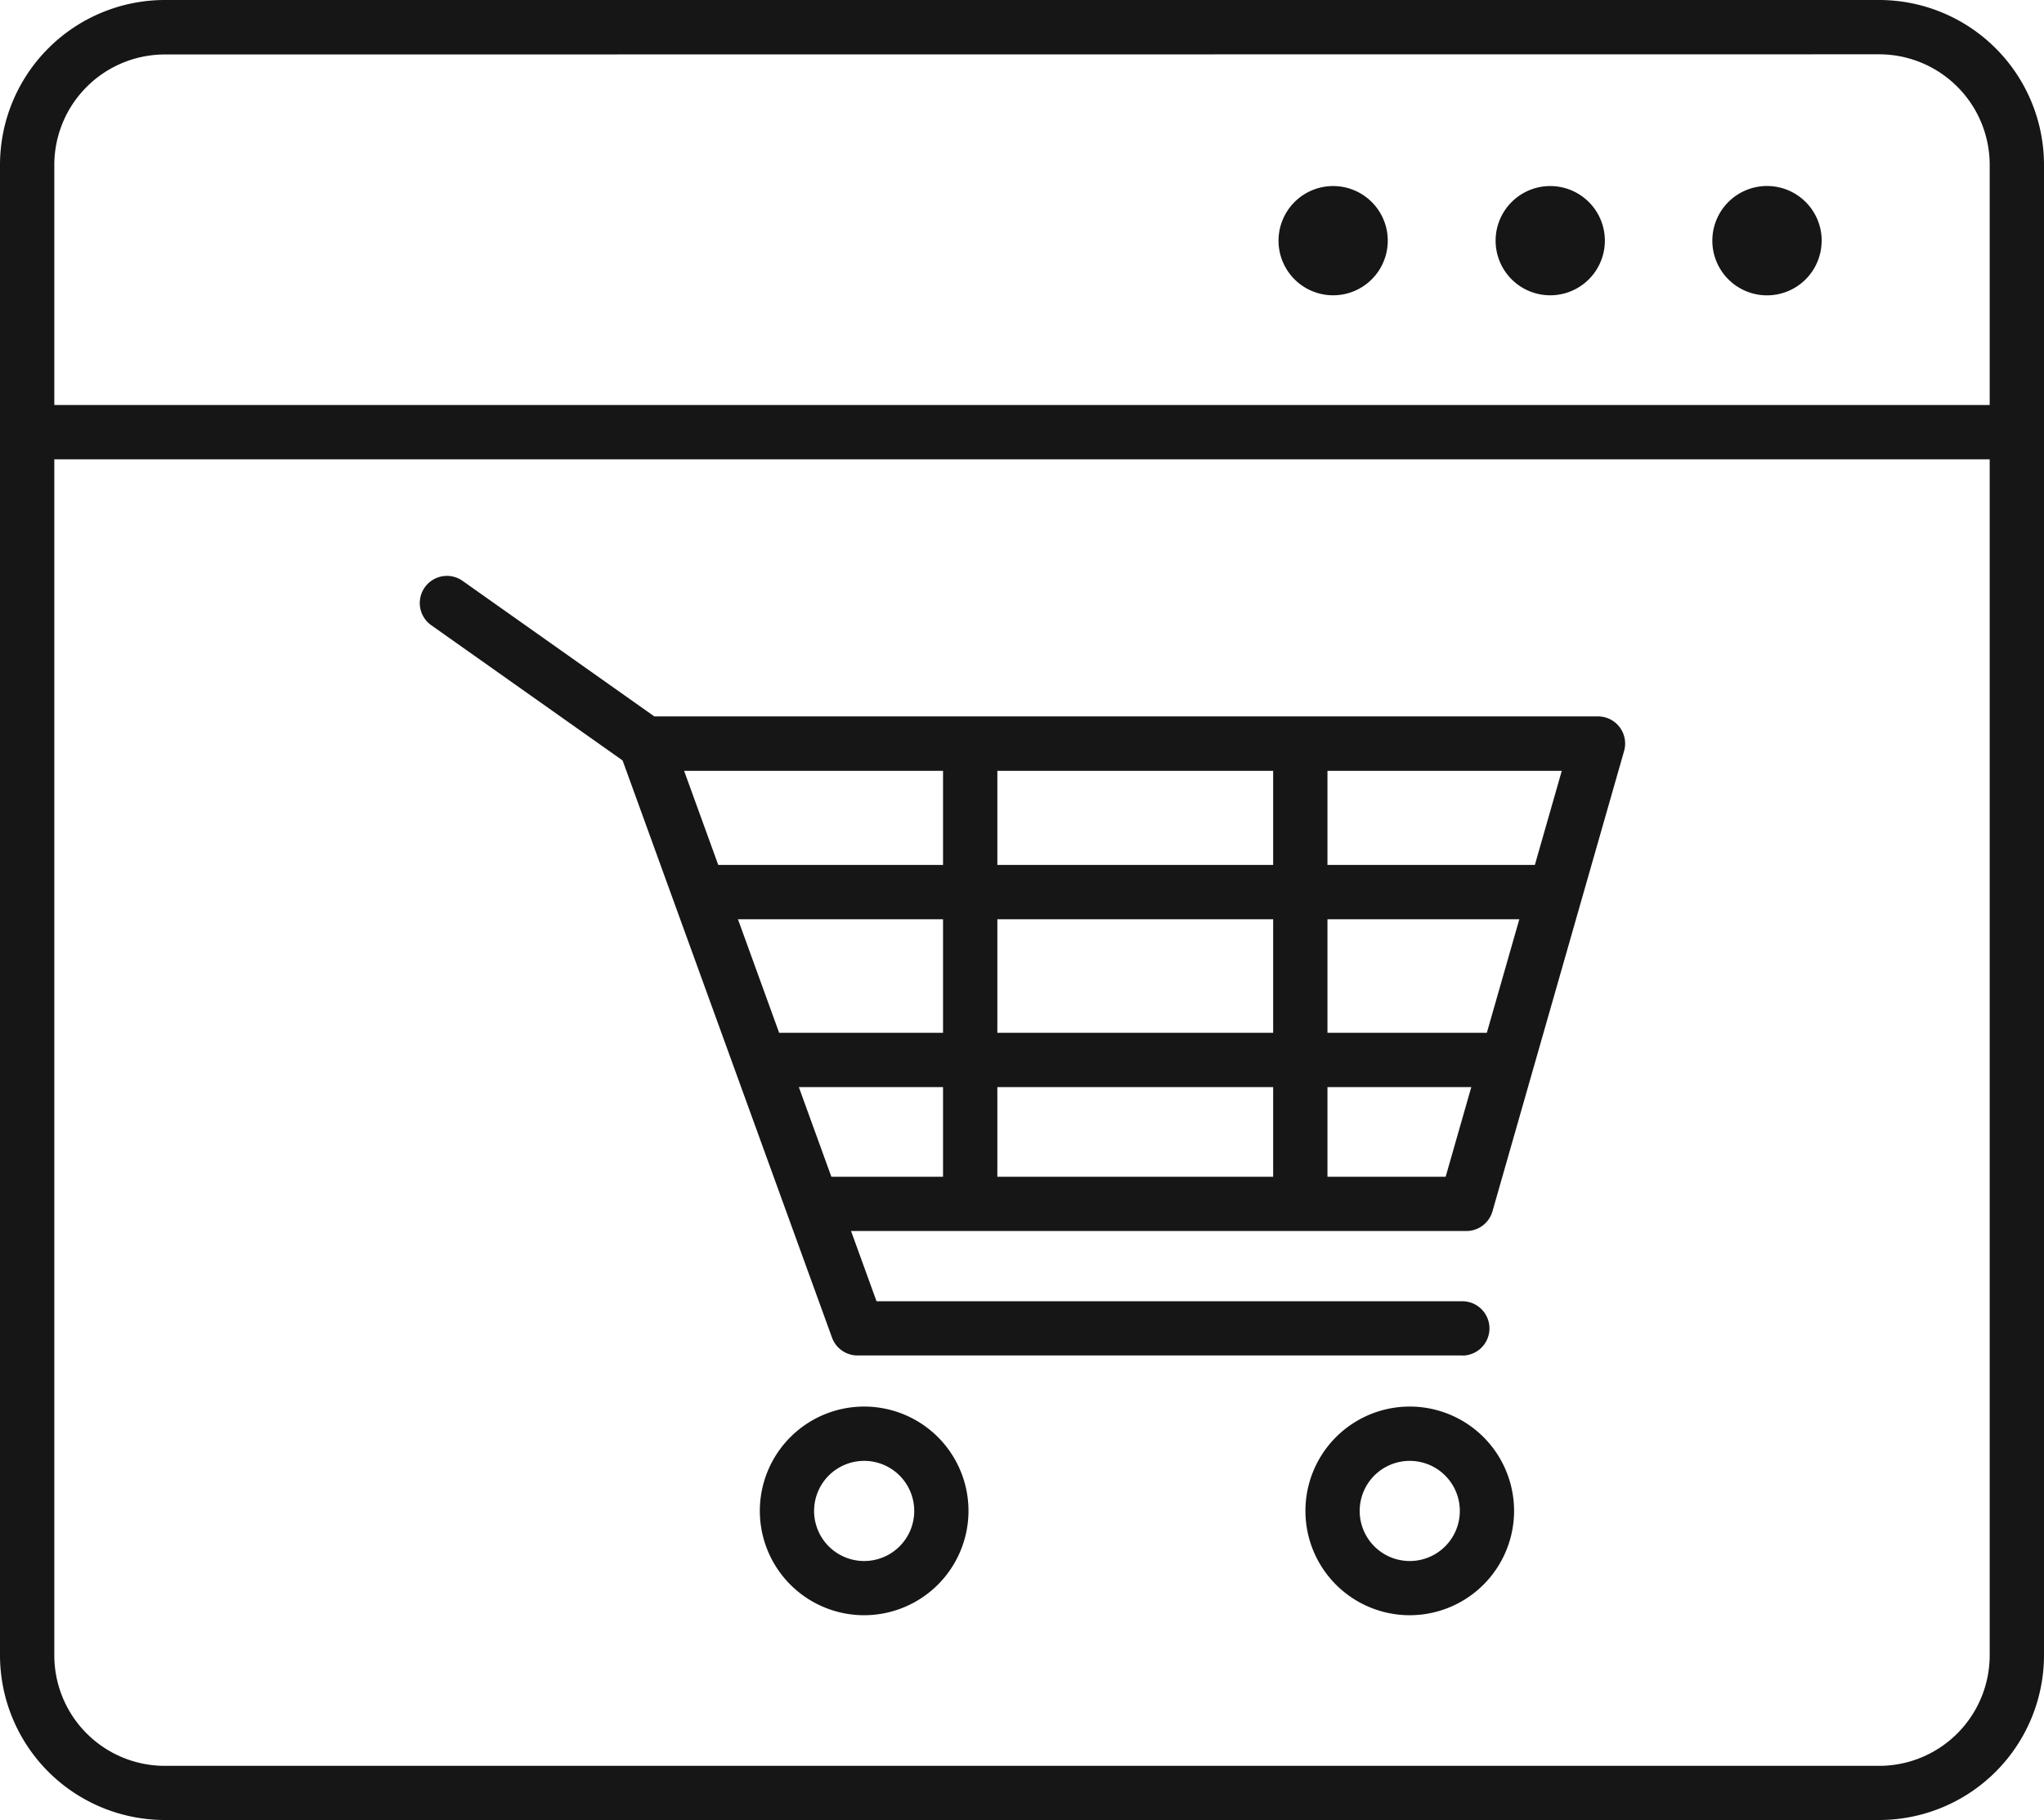
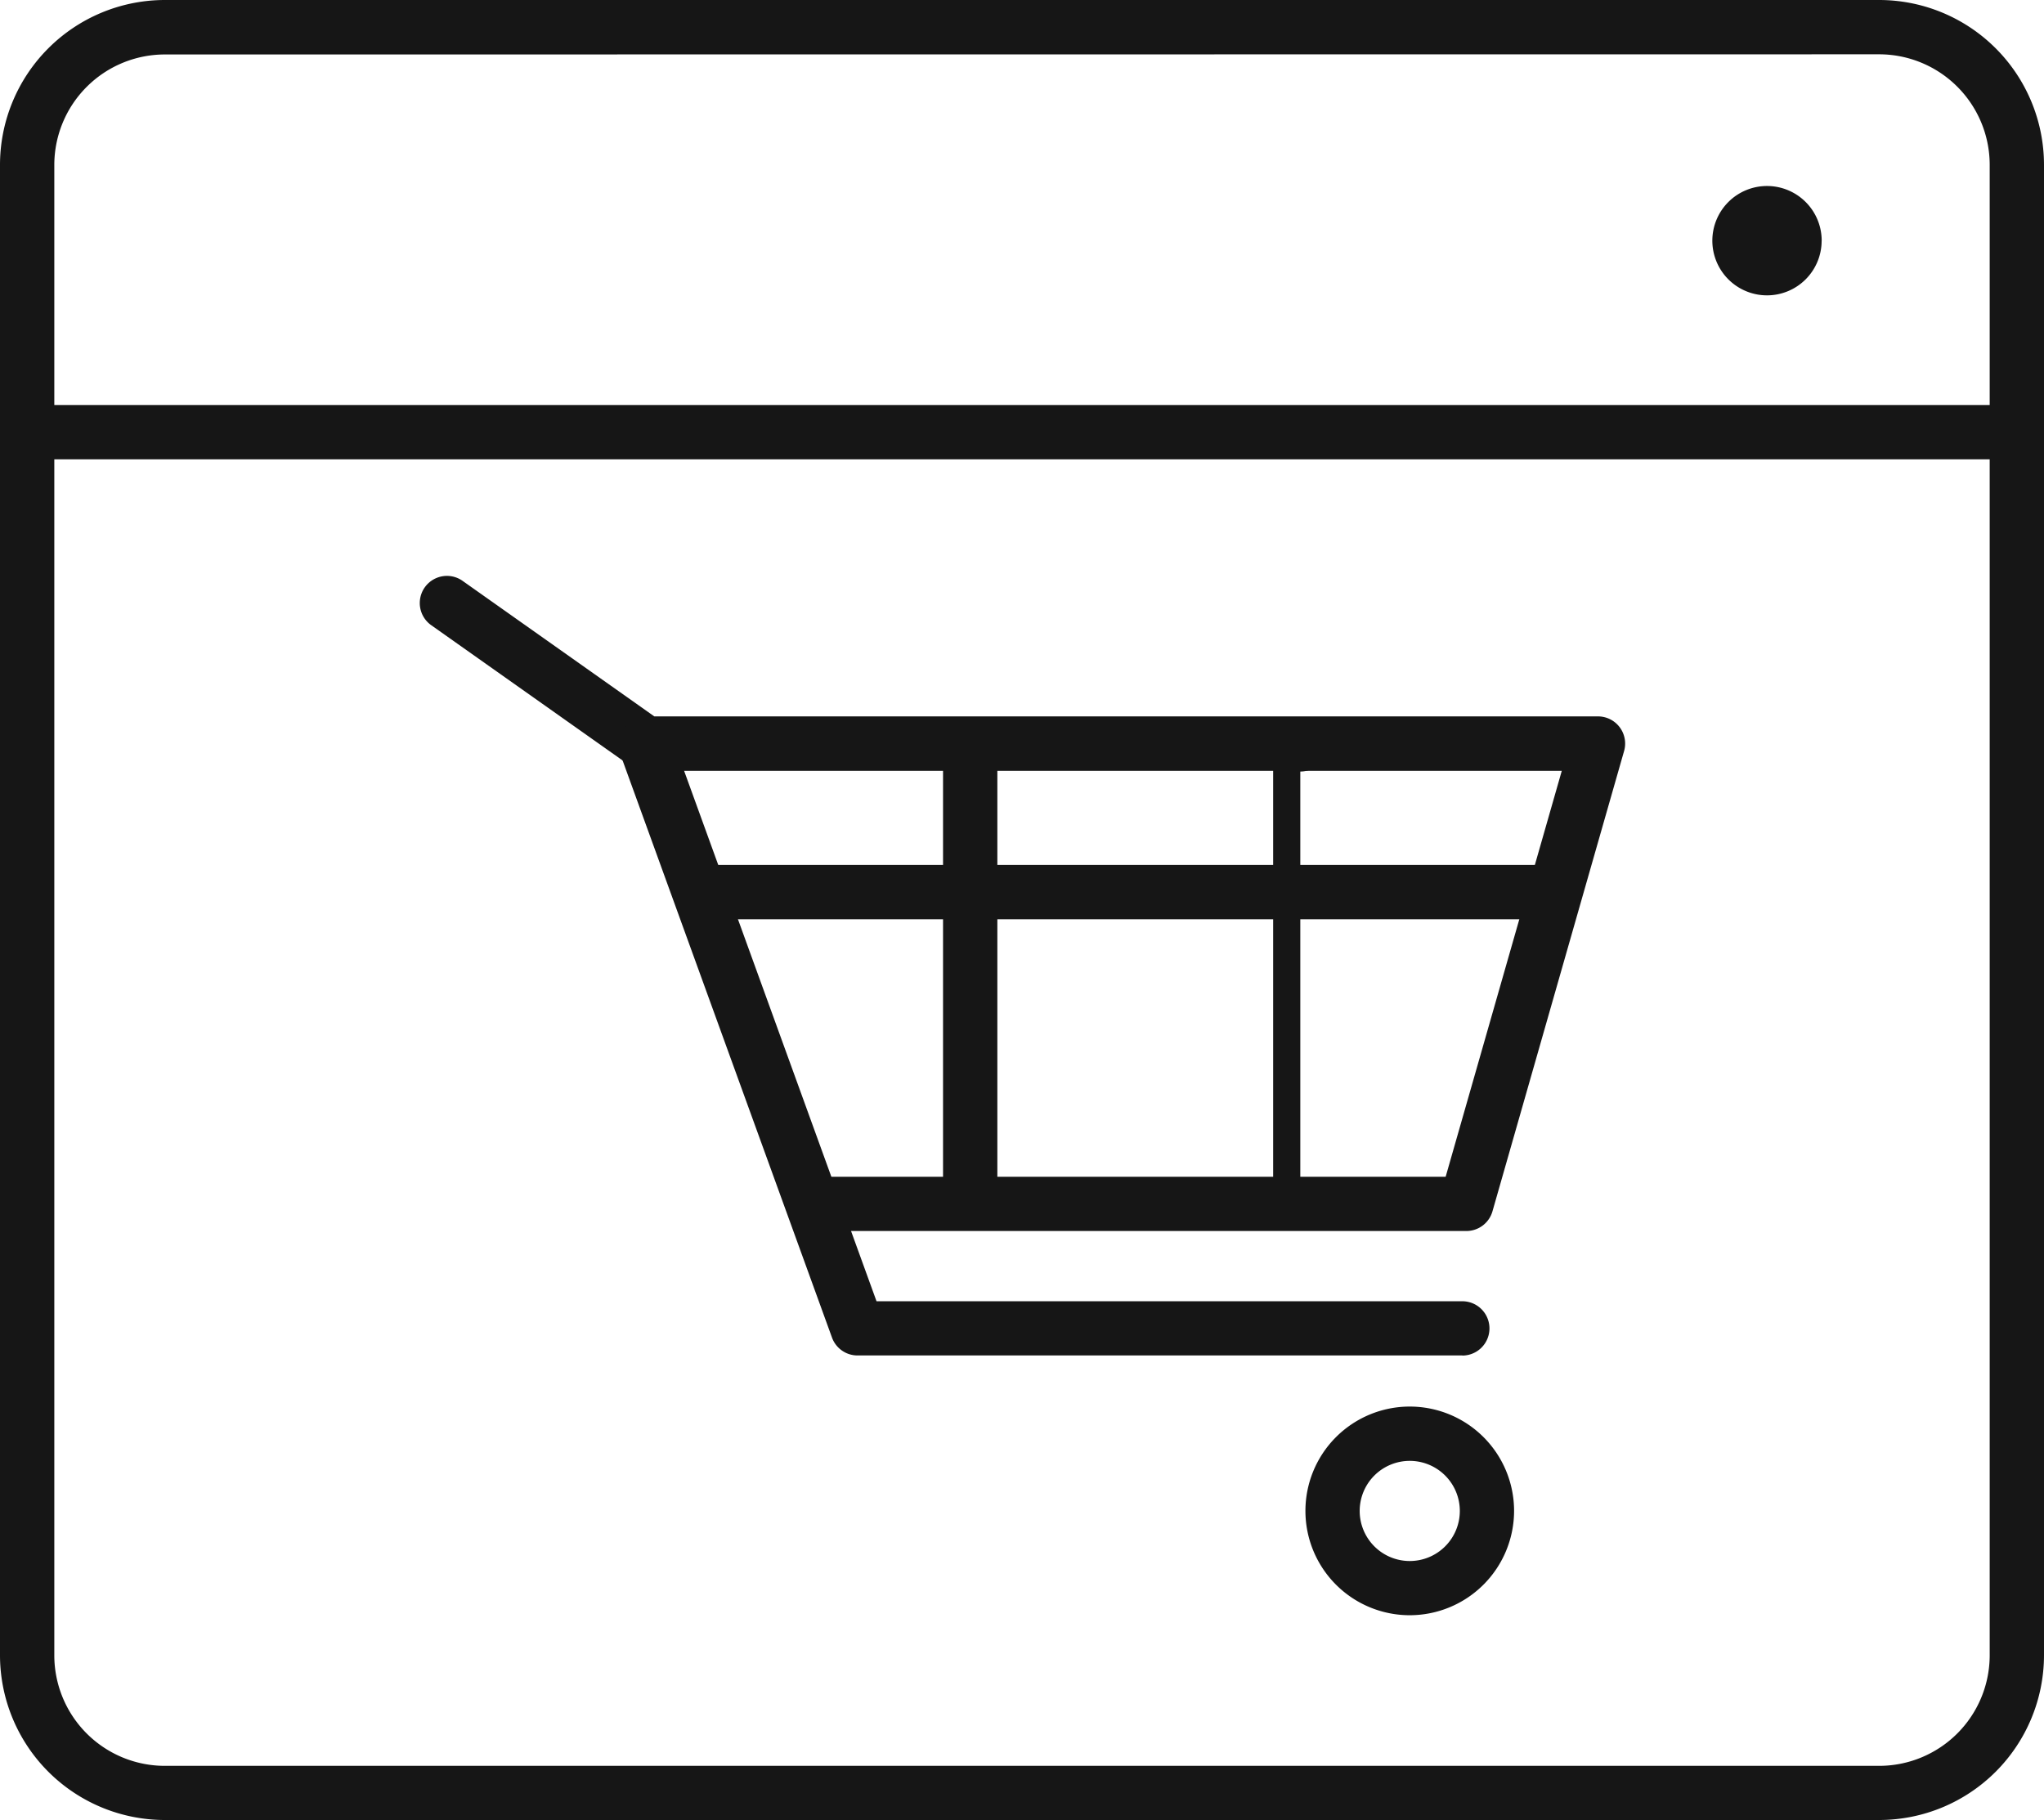
<svg xmlns="http://www.w3.org/2000/svg" width="39.517" height="35.186" viewBox="0 0 39.517 35.186">
  <g id="Group_2193" data-name="Group 2193" transform="translate(-613 -1754.416)">
    <path id="Path_2294" data-name="Path 2294" d="M551.069,881.965H517.922a3.188,3.188,0,0,1-3.185-3.185V849.964a3.189,3.189,0,0,1,3.185-3.185h33.147a3.189,3.189,0,0,1,3.185,3.185V878.78a3.188,3.188,0,0,1-3.185,3.185m-33.147-34.133a2.138,2.138,0,0,0-2.135,2.135v28.816a2.137,2.137,0,0,0,2.135,2.135h33.147a2.138,2.138,0,0,0,2.135-2.135V849.964a2.138,2.138,0,0,0-2.135-2.135Z" transform="translate(98.263 907.637)" fill="#161616" />
    <rect id="Rectangle_272" data-name="Rectangle 272" width="38.182" height="1.05" transform="translate(613.727 1762.246)" fill="#161616" />
-     <path id="Path_2295" data-name="Path 2295" d="M563.947,854.692a1.056,1.056,0,1,0-1.056,1.056,1.056,1.056,0,0,0,1.056-1.056Z" transform="translate(75.883 904.377)" fill="#161616" />
-     <path id="Path_2296" data-name="Path 2296" d="M571.945,854.692a1.056,1.056,0,1,0-1.056,1.056,1.056,1.056,0,0,0,1.056-1.056Z" transform="translate(72.082 904.377)" fill="#161616" />
    <path id="Path_2297" data-name="Path 2297" d="M579.932,854.691a1.057,1.057,0,1,0-1.057,1.056h0a1.056,1.056,0,0,0,1.056-1.055Z" transform="translate(68.287 904.379)" fill="#161616" />
    <path id="Path_2298" data-name="Path 2298" d="M550.417,880.656H537.855a.525.525,0,1,1,0-1.049h12.166l2.245-7.847H534.552a.526.526,0,0,1-.3-.1l-3.854-2.724a.525.525,0,0,1,.606-.857l3.718,2.628h18.244a.525.525,0,0,1,.525.525.515.515,0,0,1-.02.144l-2.545,8.9a.525.525,0,0,1-.5.38" transform="translate(90.928 897.559)" fill="#161616" />
    <path id="Path_2299" data-name="Path 2299" d="M553.833,885.529H542.14a.525.525,0,0,1-.494-.346l-4.1-11.3a.525.525,0,0,1,.987-.357l3.974,10.955h11.325a.525.525,0,0,1,0,1.05" transform="translate(87.439 895.092)" fill="#161616" />
    <path id="Path_2300" data-name="Path 2300" d="M550,883.121a.525.525,0,0,1-.525-.525v-8.869a.525.525,0,0,1,1.05,0V882.6a.525.525,0,0,1-.525.525" transform="translate(81.757 895.08)" fill="#161616" />
-     <path id="Path_2301" data-name="Path 2301" d="M562.163,883.121a.525.525,0,0,1-.525-.525v-8.869a.525.525,0,0,1,1.05,0V882.6a.525.525,0,0,1-.525.525" transform="translate(75.976 895.08)" fill="#161616" />
+     <path id="Path_2301" data-name="Path 2301" d="M562.163,883.121a.525.525,0,0,1-.525-.525v-8.869a.525.525,0,0,1,1.05,0a.525.525,0,0,1-.525.525" transform="translate(75.976 895.08)" fill="#161616" />
    <path id="Path_2302" data-name="Path 2302" d="M556.615,879.694h-16.2a.525.525,0,1,1,0-1.05h16.2a.525.525,0,0,1,0,1.05" transform="translate(86.31 892.494)" fill="#161616" />
-     <path id="Path_2303" data-name="Path 2303" d="M556.7,885.878H542.542a.525.525,0,1,1,0-1.05H556.7a.525.525,0,0,1,0,1.05" transform="translate(85.3 889.555)" fill="#161616" />
-     <path id="Path_2304" data-name="Path 2304" d="M544.746,902.631a2.017,2.017,0,1,1,2.017-2.017h0a2.019,2.019,0,0,1-2.017,2.017m0-2.984a.968.968,0,1,0,.968.968.968.968,0,0,0-.968-.968" transform="translate(84.961 883.012)" fill="#161616" />
    <path id="Path_2305" data-name="Path 2305" d="M564.846,902.631a2.017,2.017,0,1,1,2.017-2.017h0a2.019,2.019,0,0,1-2.017,2.017m0-2.984a.968.968,0,1,0,.968.968.968.968,0,0,0-.968-.968" transform="translate(75.409 883.012)" fill="#161616" />
  </g>
</svg>